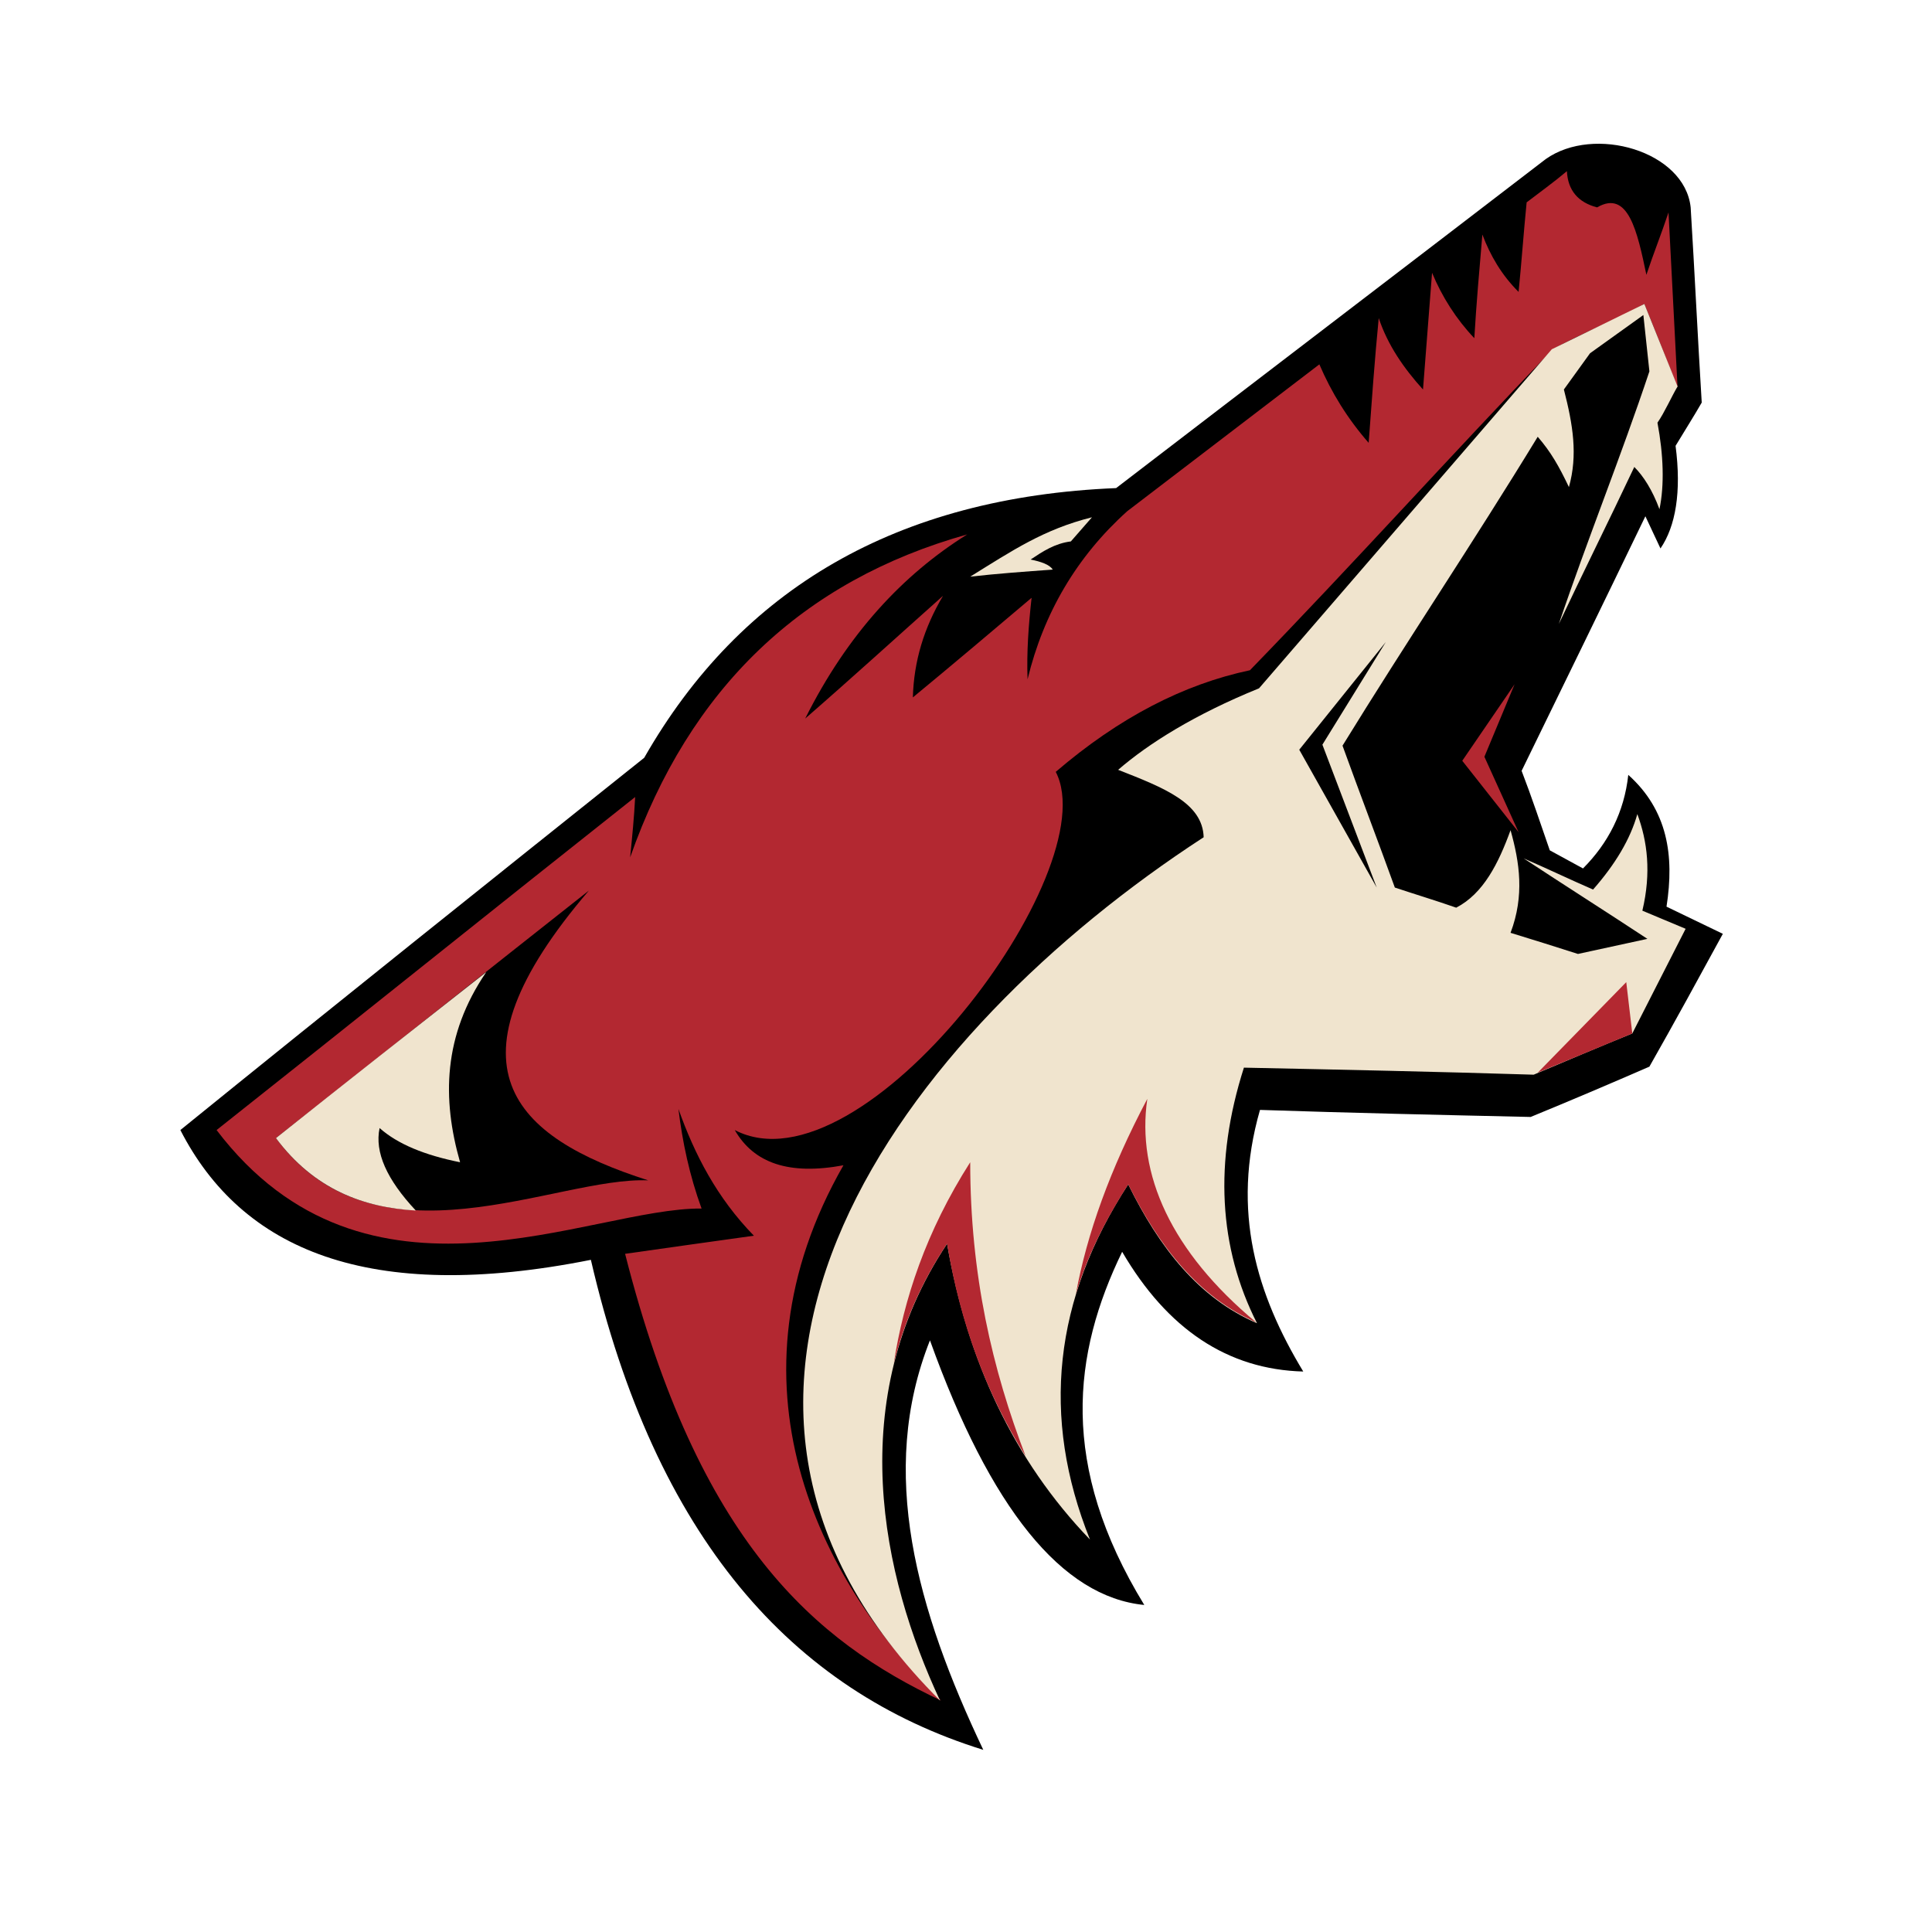
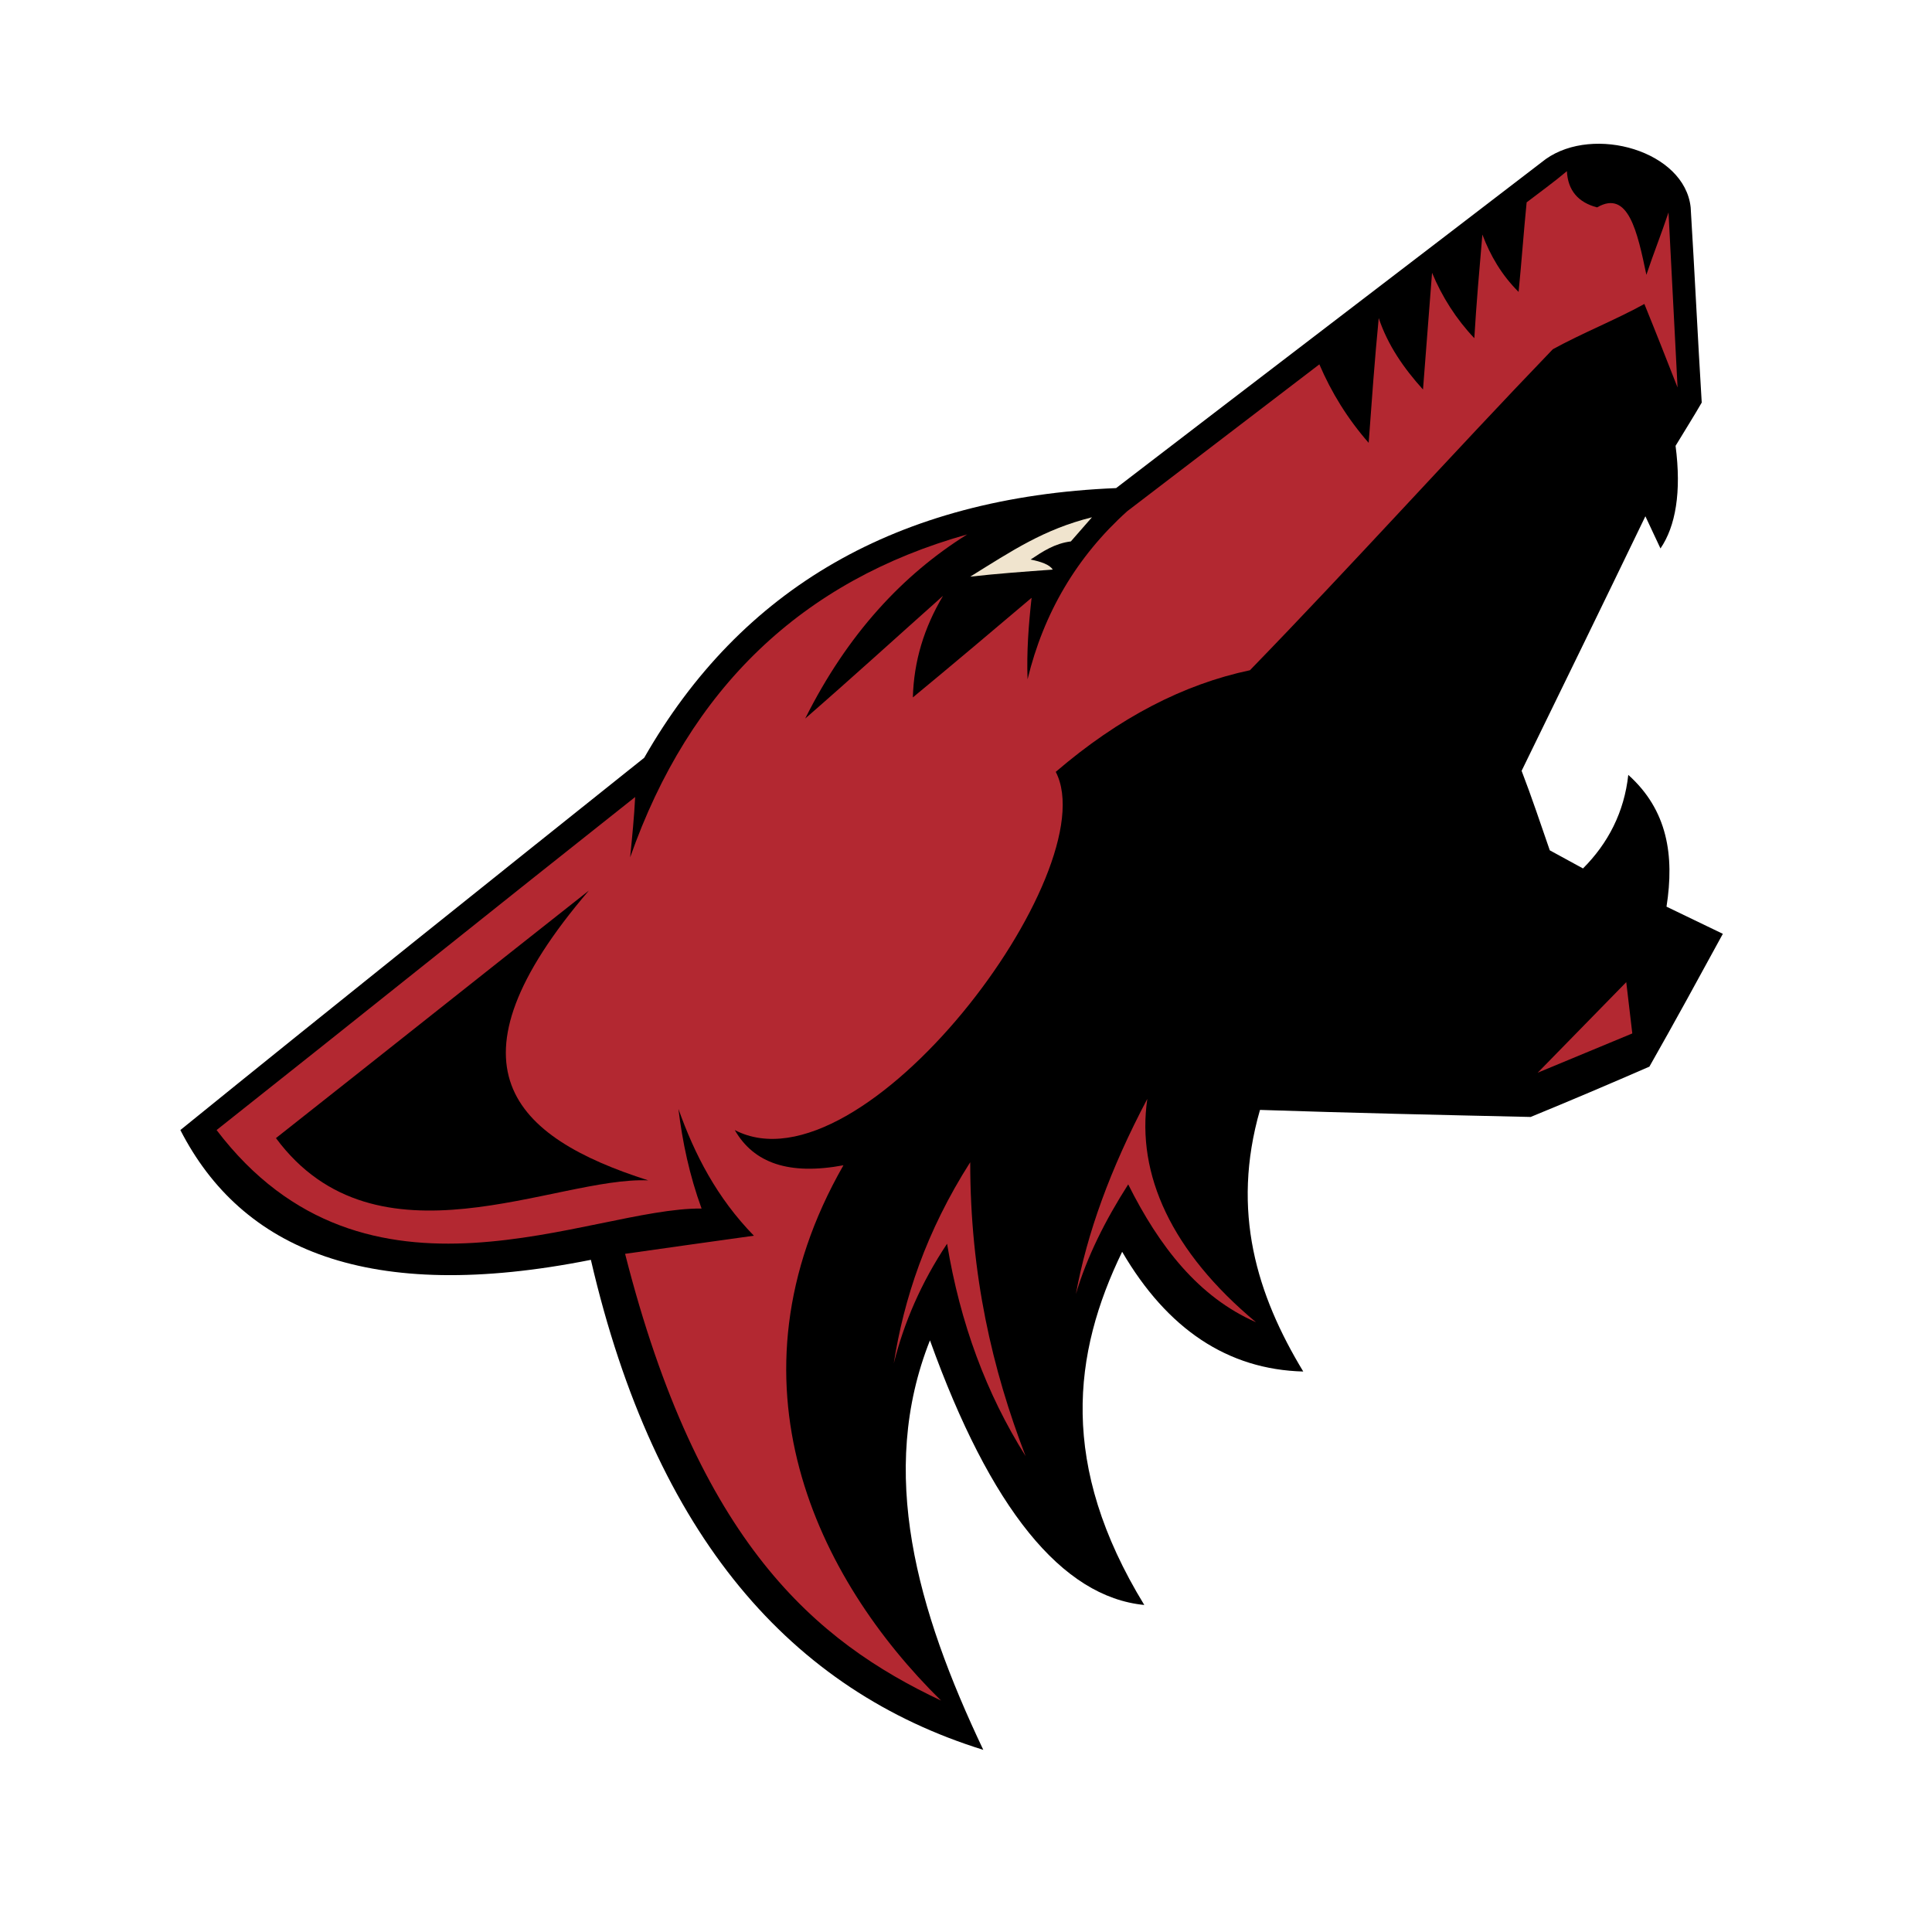
<svg xmlns="http://www.w3.org/2000/svg" version="1.0" id="Layer_1" x="0px" y="0px" width="192.756px" height="192.756px" viewBox="0 0 192.756 192.756" enable-background="new 0 0 192.756 192.756" xml:space="preserve">
  <g>
    <polygon fill-rule="evenodd" clip-rule="evenodd" fill="#FFFFFF" points="0,0 192.756,0 192.756,192.756 0,192.756 0,0  " />
    <path fill-rule="evenodd" clip-rule="evenodd" d="M17.995,112.745c15.359-12.448,30.819-24.796,46.279-37.144   c9.637-16.865,25.198-26,47.082-26.904c14.256-10.942,28.611-21.885,42.866-32.827c4.818-3.414,13.854-0.803,14.456,4.818   c0.401,6.525,0.703,12.95,1.104,19.476c-0.804,1.405-1.707,2.811-2.61,4.317c0.603,4.618,0,8.031-1.506,10.239   c-0.502-1.104-1.004-2.108-1.506-3.212c-4.116,8.533-8.231,16.965-12.348,25.398c1.004,2.61,1.907,5.321,2.811,7.931   c1.104,0.603,2.209,1.205,3.313,1.807c2.509-2.51,4.115-5.622,4.518-9.336c3.915,3.513,4.617,8.031,3.814,13.15   c1.907,0.903,3.714,1.807,5.621,2.71c-2.409,4.417-4.818,8.834-7.328,13.251c-3.915,1.706-7.931,3.413-11.846,5.02   c-9.035-0.201-17.97-0.402-27.005-0.703c-2.911,10.14-0.301,18.472,4.317,26.101c-7.529-0.2-13.553-4.216-18.069-11.945   c-4.92,10.139-6.325,21.282,2.208,35.236c-8.232-0.804-15.359-9.638-21.383-26.402c-5.22,13.15-1.305,26.904,5.32,40.857   c-19.073-5.923-32.726-21.182-39.151-48.889C36.768,130.112,24.119,124.691,17.995,112.745L17.995,112.745z" />
    <path fill-rule="evenodd" clip-rule="evenodd" fill="#B32831" d="M62.869,85.54c0.201-2.008,0.401-4.016,0.502-6.023   c-13.954,11.043-27.808,22.186-41.762,33.229c14.958,19.676,37.244,7.73,48.387,7.83c-1.205-3.312-1.907-6.625-2.309-9.938   c1.606,4.518,3.814,8.835,7.529,12.649c-4.317,0.603-8.633,1.205-12.85,1.807c7.329,28.812,18.974,38.649,31.522,44.572   c-12.348-12.146-22.085-31.823-9.738-53.406c-5.421,1.004-8.935-0.201-10.842-3.514c12.749,6.626,37.143-25.9,32.024-35.738   c6.324-5.421,12.749-8.733,19.375-10.139c10.239-10.541,20.077-21.483,30.217-32.024c2.911-1.606,6.224-2.911,9.135-4.518   c1.104,2.711,2.209,5.521,3.312,8.333c-0.301-5.822-0.602-11.645-0.903-17.467c-0.702,2.108-1.506,4.116-2.208,6.224   c-0.903-4.316-1.807-8.533-4.919-6.726c-1.907-0.501-2.912-1.706-3.012-3.614c-1.305,1.104-2.711,2.108-4.016,3.112   c-0.301,3.012-0.502,5.923-0.803,8.935c-1.707-1.707-2.812-3.614-3.614-5.723c-0.301,3.514-0.603,6.927-0.803,10.34   c-1.808-1.907-3.213-4.116-4.217-6.525c-0.301,3.916-0.603,7.831-0.903,11.645c-1.907-2.108-3.514-4.417-4.417-7.127   c-0.402,4.116-0.703,8.333-1.004,12.448c-2.108-2.41-3.715-5.02-4.919-7.831c-6.425,4.919-12.749,9.738-19.175,14.657   c-5.019,4.518-8.332,10.14-9.938,16.765c-0.1-2.711,0.101-5.421,0.402-8.131c-3.916,3.313-7.831,6.625-11.846,9.938   c0.101-3.614,1.104-6.927,3.012-10.139c-4.618,4.116-9.135,8.232-13.753,12.248c4.216-8.433,9.738-14.355,16.163-18.371   C80.035,57.933,68.792,68.675,62.869,85.54L62.869,85.54z" />
    <path fill-rule="evenodd" clip-rule="evenodd" d="M27.532,113.549c10.44-8.232,20.78-16.465,31.22-24.696   c-14.958,17.467-7.629,24.595,5.923,28.912C55.439,117.363,37.571,127.101,27.532,113.549L27.532,113.549z" />
-     <path fill-rule="evenodd" clip-rule="evenodd" fill="#F0E4CE" d="M27.532,113.549c6.927-5.521,13.954-11.043,20.981-16.564   c-4.317,6.324-4.417,12.648-2.61,18.974c-3.514-0.703-6.224-1.808-8.031-3.413c-0.502,2.409,0.703,5.119,3.614,8.231   C36.266,120.476,31.347,118.668,27.532,113.549L27.532,113.549z" />
    <path fill-rule="evenodd" clip-rule="evenodd" fill="#F0E4CE" d="M96.8,57.532c4.216-2.61,7.328-4.718,12.146-5.923   c-0.702,0.803-1.405,1.606-2.107,2.409c-1.606,0.201-2.812,1.004-4.016,1.807c1.004,0.201,1.907,0.502,2.209,1.004   C102.221,57.03,99.511,57.23,96.8,57.532L96.8,57.532z" />
-     <path fill-rule="evenodd" clip-rule="evenodd" fill="#F0E4CE" d="M93.788,169.665c-31.02-30.919-3.514-66.758,26.302-86.133   c-0.101-3.413-3.915-4.919-8.533-6.726c3.012-2.61,7.63-5.521,14.055-8.131l29.213-33.831l9.235-4.518l3.312,8.232   c-0.602,1.004-1.305,2.61-2.007,3.614c0.602,3.212,0.702,6.224,0.2,8.633c-0.702-1.907-1.605-3.312-2.51-4.216   c-2.509,5.321-5.02,10.34-7.528,15.661c2.811-8.332,6.224-16.765,9.034-25.198l-0.602-5.622l-5.321,3.815l-2.609,3.614   c0.903,3.514,1.405,6.525,0.502,9.738c-1.004-2.109-1.808-3.514-3.112-5.02c-6.425,10.541-13.051,20.379-19.476,30.819   c1.707,4.718,3.514,9.437,5.22,14.155c2.108,0.703,4.116,1.305,6.124,2.008c2.711-1.405,4.217-4.417,5.421-7.73   c0.903,3.212,1.405,6.525,0,10.239c2.309,0.703,4.518,1.406,6.727,2.108c2.309-0.502,4.617-1.004,6.927-1.505   c-4.116-2.711-8.232-5.321-12.348-8.032c2.309,1.004,4.617,2.108,6.927,3.112c2.208-2.51,3.714-5.02,4.417-7.529   c1.004,2.71,1.405,5.823,0.502,9.637c1.405,0.603,2.911,1.205,4.316,1.807c-1.807,3.514-3.514,6.927-5.32,10.44   c-3.213,1.306-6.525,2.711-9.839,4.116c-9.637-0.301-19.273-0.502-28.911-0.702c-3.012,9.437-2.51,17.97,1.305,25.498   c-5.822-2.51-9.737-7.528-12.85-13.854c-7.429,11.444-8.733,23.189-3.814,35.438c-7.63-7.931-12.248-17.869-14.255-29.515   C84.151,139.649,87.966,157.217,93.788,169.665L93.788,169.665z" />
    <polygon fill-rule="evenodd" clip-rule="evenodd" points="138.26,64.057 129.627,74.799 137.356,88.552 131.936,74.296    138.26,64.057  " />
-     <polygon fill-rule="evenodd" clip-rule="evenodd" fill="#B32831" points="145.89,75.903 151.109,68.273 148.099,75.501    151.512,83.03 145.89,75.903  " />
    <path fill-rule="evenodd" clip-rule="evenodd" fill="#B32831" d="M102.321,145.271c-3.915-6.225-6.525-13.252-7.831-21.183   c-2.61,3.915-4.316,7.931-5.32,11.946c1.004-6.425,3.212-13.15,7.629-20.077C96.8,127.201,99.008,136.638,102.321,145.271   L102.321,145.271z" />
    <path fill-rule="evenodd" clip-rule="evenodd" fill="#B32831" d="M125.311,131.92c-5.723-2.51-9.638-7.529-12.75-13.754   c-2.309,3.614-4.116,7.229-5.22,10.942c1.104-6.023,3.413-12.448,7.127-19.476C113.363,117.162,116.877,124.893,125.311,131.92   L125.311,131.92z" />
    <path fill-rule="evenodd" clip-rule="evenodd" fill="#B32831" d="M162.855,103.107c-3.112,1.306-6.324,2.61-9.437,3.916   l8.834-9.035L162.855,103.107L162.855,103.107z" />
  </g>
</svg>